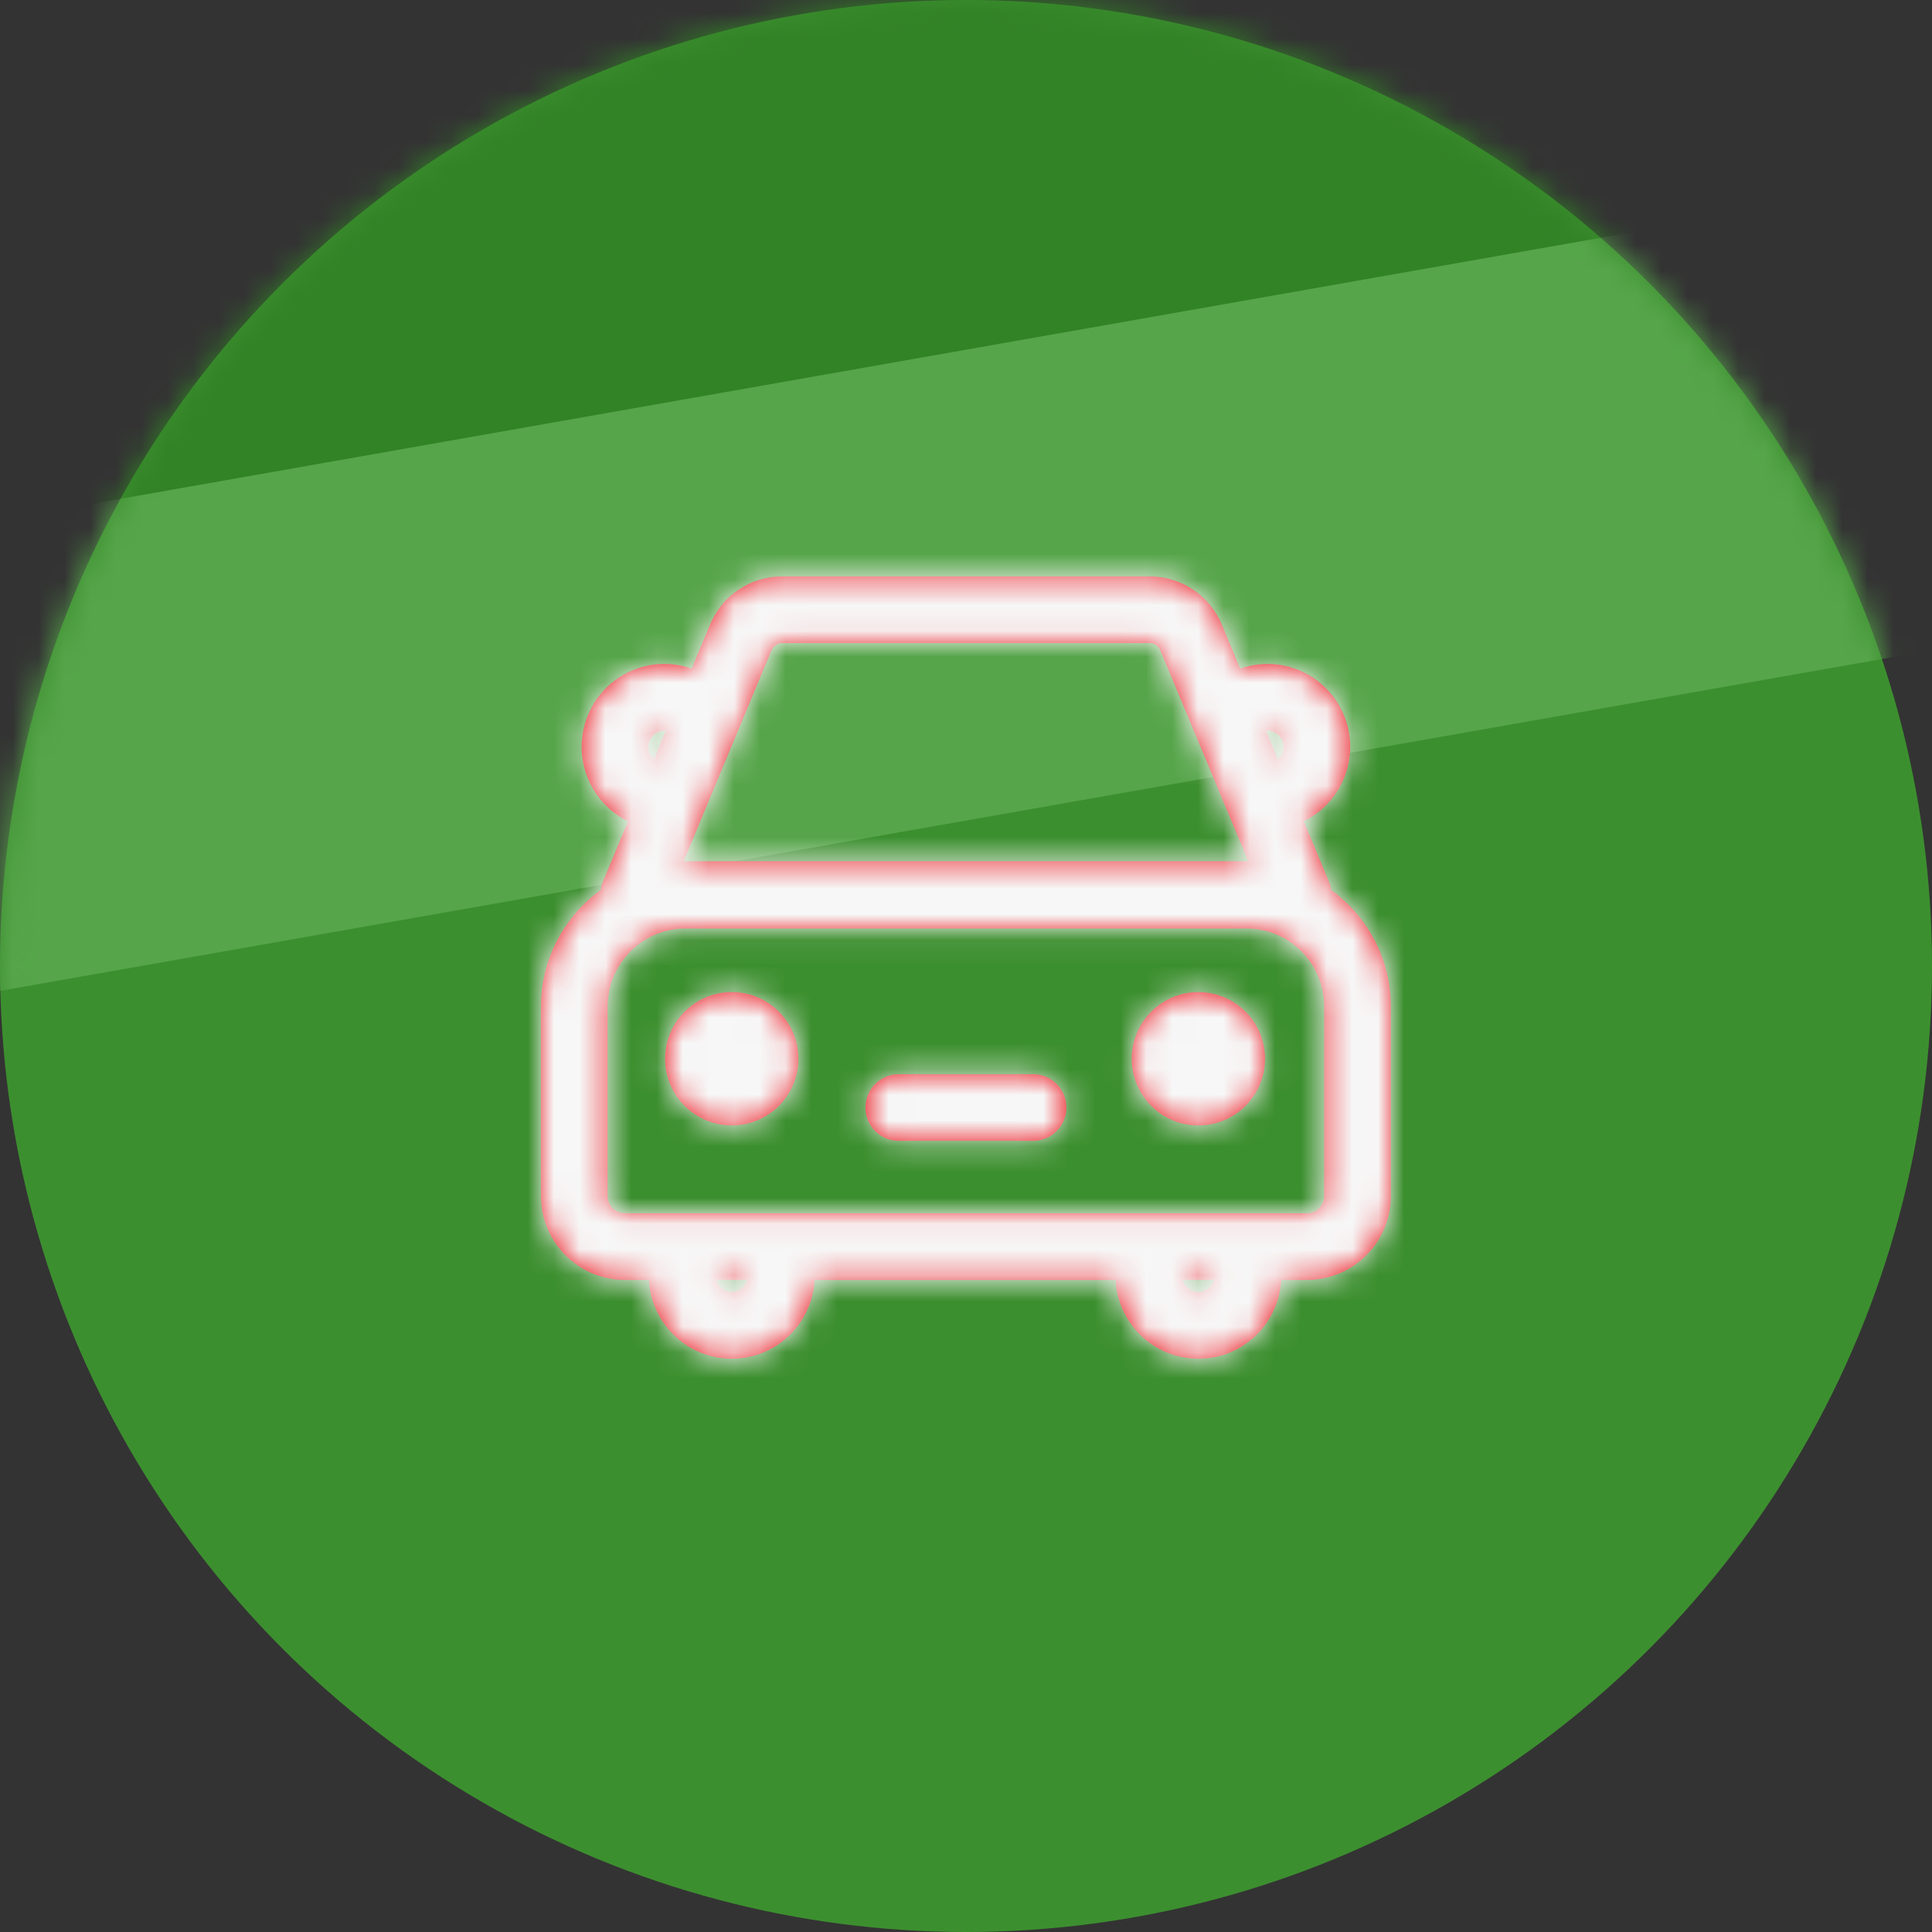
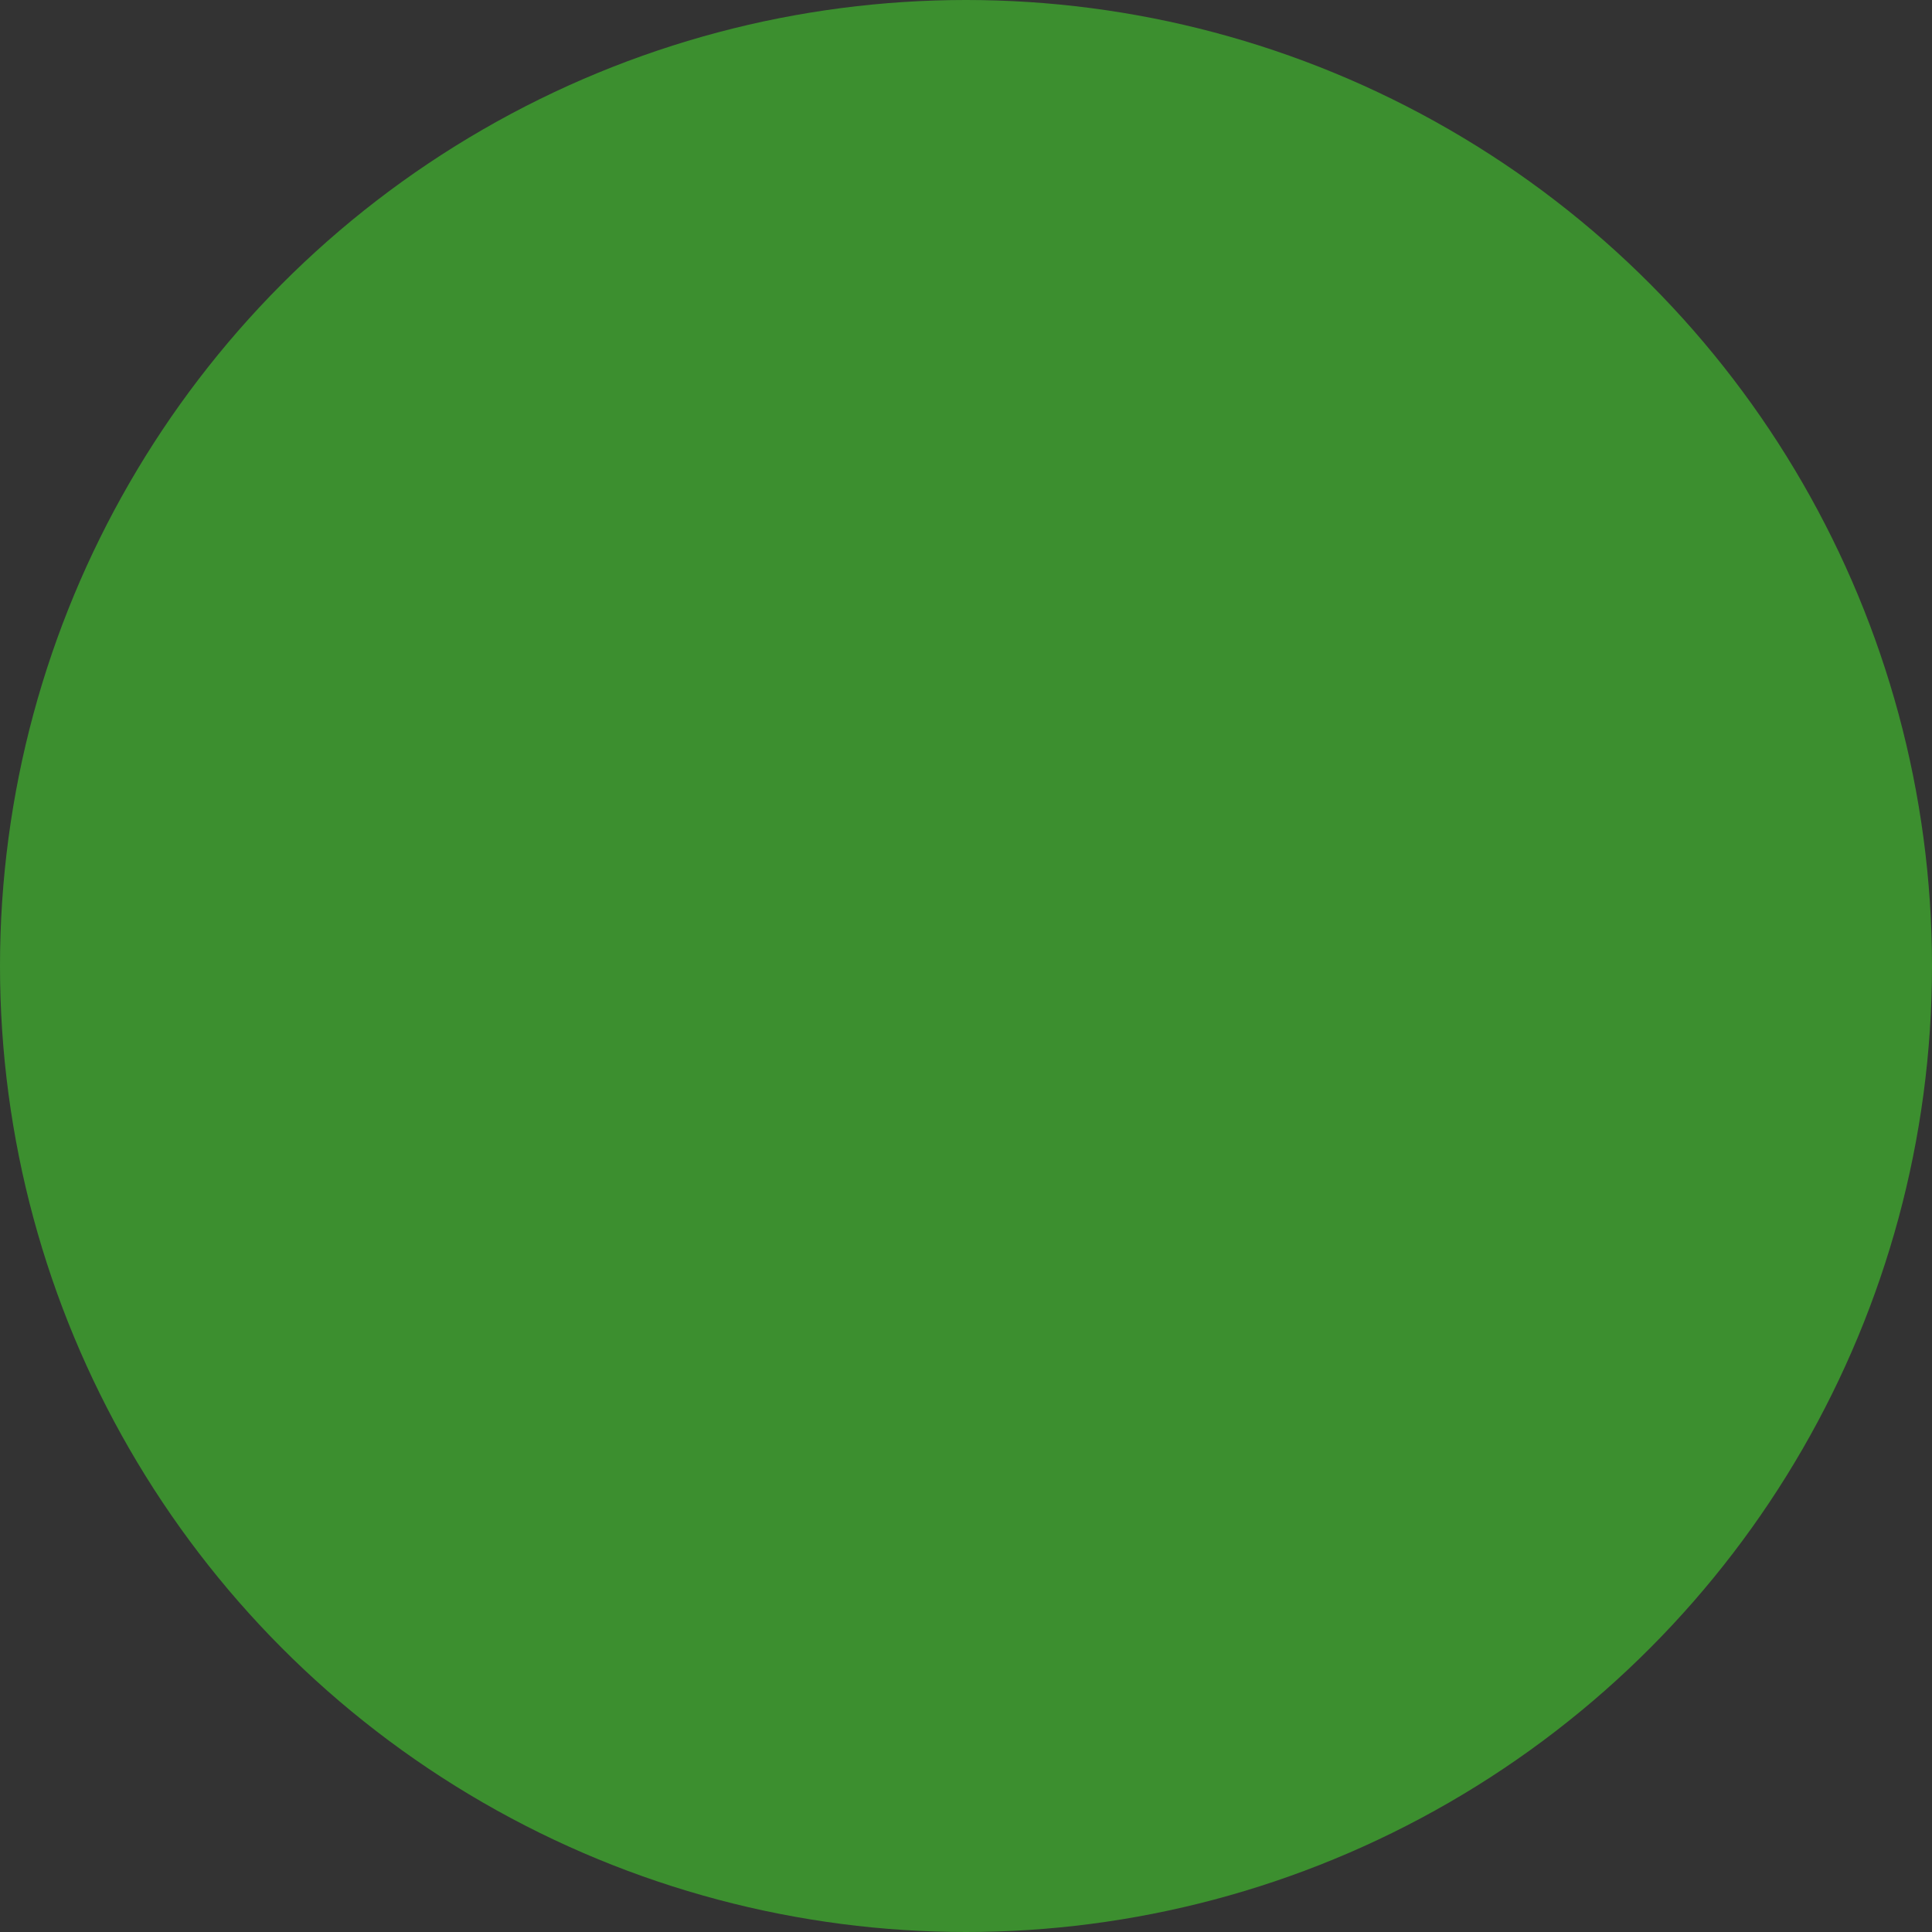
<svg xmlns="http://www.w3.org/2000/svg" xmlns:xlink="http://www.w3.org/1999/xlink" width="75px" height="75px" viewBox="0 0 75 75" version="1.1">
  <rect x="0" y="0" width="75" height="75" fill="#333333" stroke="none" />
  <title>mileageMain</title>
  <defs>
    <circle id="path-1" cx="37.5" cy="37.5" r="37.5" />
-     <path d="M30.406,25.43 C30.406,25.799 30.106,26.099 29.737,26.099 L3.257,26.099 C2.888,26.099 2.588,25.799 2.588,25.43 L2.588,18.07 C2.588,16.401 3.945,15.043 5.614,15.043 L27.383,15.043 C29.05,15.043 30.406,16.399 30.406,18.066 L30.406,25.43 Z M24.909,28.687 L26.132,28.687 C26.054,28.957 25.815,29.158 25.521,29.158 C25.226,29.158 24.988,28.957 24.909,28.687 Z M6.795,28.687 L8.018,28.687 C7.94,28.957 7.701,29.158 7.407,29.158 C7.112,29.158 6.874,28.957 6.795,28.687 Z M4.213,7.76 C4.319,7.498 4.579,7.349 4.847,7.364 L4.385,8.472 C4.302,8.394 4.24,8.313 4.217,8.256 C4.178,8.163 4.125,7.976 4.213,7.76 Z M8.951,4.242 C9.022,4.073 9.186,3.963 9.37,3.963 L16.497,3.963 L23.623,3.963 C23.808,3.963 23.973,4.073 24.044,4.243 L27.456,12.432 L16.497,12.432 L5.538,12.432 L8.951,4.242 Z M28.611,8.478 L28.147,7.364 C28.414,7.35 28.676,7.498 28.782,7.759 C28.887,8.018 28.808,8.301 28.611,8.478 Z M30.591,13.228 L29.614,10.885 C31.11,10.142 31.817,8.366 31.181,6.79 C30.857,5.989 30.24,5.361 29.444,5.025 C28.704,4.712 27.896,4.695 27.143,4.953 L26.432,3.247 C25.957,2.11 24.855,1.375 23.623,1.375 L16.497,1.375 L9.37,1.375 C8.138,1.375 7.035,2.111 6.562,3.247 L5.851,4.953 C5.097,4.695 4.287,4.712 3.549,5.025 C2.753,5.361 2.137,5.989 1.813,6.79 C1.176,8.366 1.883,10.141 3.38,10.886 L2.403,13.228 C2.36,13.332 2.333,13.439 2.317,13.548 C0.92,14.568 0,16.209 0,18.07 L0,25.43 C0,27.226 1.461,28.687 3.257,28.687 L4.19,28.687 C4.284,30.387 5.684,31.746 7.407,31.746 C9.131,31.746 10.531,30.387 10.624,28.687 L22.304,28.687 C22.398,30.387 23.798,31.746 25.521,31.746 C27.245,31.746 28.645,30.387 28.738,28.687 L29.737,28.687 C31.533,28.687 32.993,27.226 32.993,25.43 L32.993,18.066 C32.993,16.207 32.073,14.567 30.676,13.545 C30.661,13.438 30.633,13.33 30.591,13.228 Z M4.819,20.101 C4.819,21.528 5.98,22.689 7.407,22.689 C8.834,22.689 9.995,21.528 9.995,20.101 C9.995,18.674 8.834,17.513 7.407,17.513 C5.98,17.513 4.819,18.674 4.819,20.101 Z M22.933,20.101 C22.933,21.528 24.094,22.689 25.521,22.689 C26.948,22.689 28.109,21.528 28.109,20.101 C28.109,18.674 26.948,17.513 25.521,17.513 C24.094,17.513 22.933,18.674 22.933,20.101 Z M13.89,20.7 C13.174,20.7 12.596,21.28 12.596,21.994 C12.596,22.709 13.174,23.288 13.89,23.288 L19.104,23.288 C19.818,23.288 20.398,22.709 20.398,21.994 C20.398,21.28 19.818,20.7 19.104,20.7 L13.89,20.7 Z" id="path-3" />
  </defs>
  <g id="Iconography" stroke="none" stroke-width="1" fill="none" fill-rule="evenodd">
    <g id="Artboard" transform="translate(-7, -128)">
      <g id="mileageMain" transform="translate(7, 128)">
        <g id="Rectangle-+-Rectangle-Copy-+-Rectangle-Copy-2-Mask-Copy">
          <mask id="mask-2" fill="white">
            <use xlink:href="#path-1" />
          </mask>
          <use id="Mask" fill="#3C8F2F" xlink:href="#path-1" />
          <g id="Group" mask="url(#mask-2)">
            <g transform="translate(26, 0) rotate(80) translate(-26, -0) translate(-8, -56)">
-               <rect id="Rectangle" fill="#328226" x="0.447" y="0.976" width="49" height="108" />
-               <rect id="Rectangle-Copy-2" fill="#56A54A" x="49.366" y="3.333" width="18" height="108" />
-             </g>
+               </g>
          </g>
        </g>
        <g id="icon/income-copy-2" transform="translate(21, 21)">
          <mask id="mask-4" fill="white">
            <use xlink:href="#path-3" />
          </mask>
          <use id="Fill-1" fill="#ED1C24" xlink:href="#path-3" />
          <g id="Group" mask="url(#mask-4)">
            <g transform="translate(-30.25, -30.25)" id="icon/color">
              <rect id="Rectangle-22" fill="#F7F7F7" x="0" y="0" width="95.503" height="95.503" />
            </g>
          </g>
        </g>
      </g>
    </g>
  </g>
</svg>